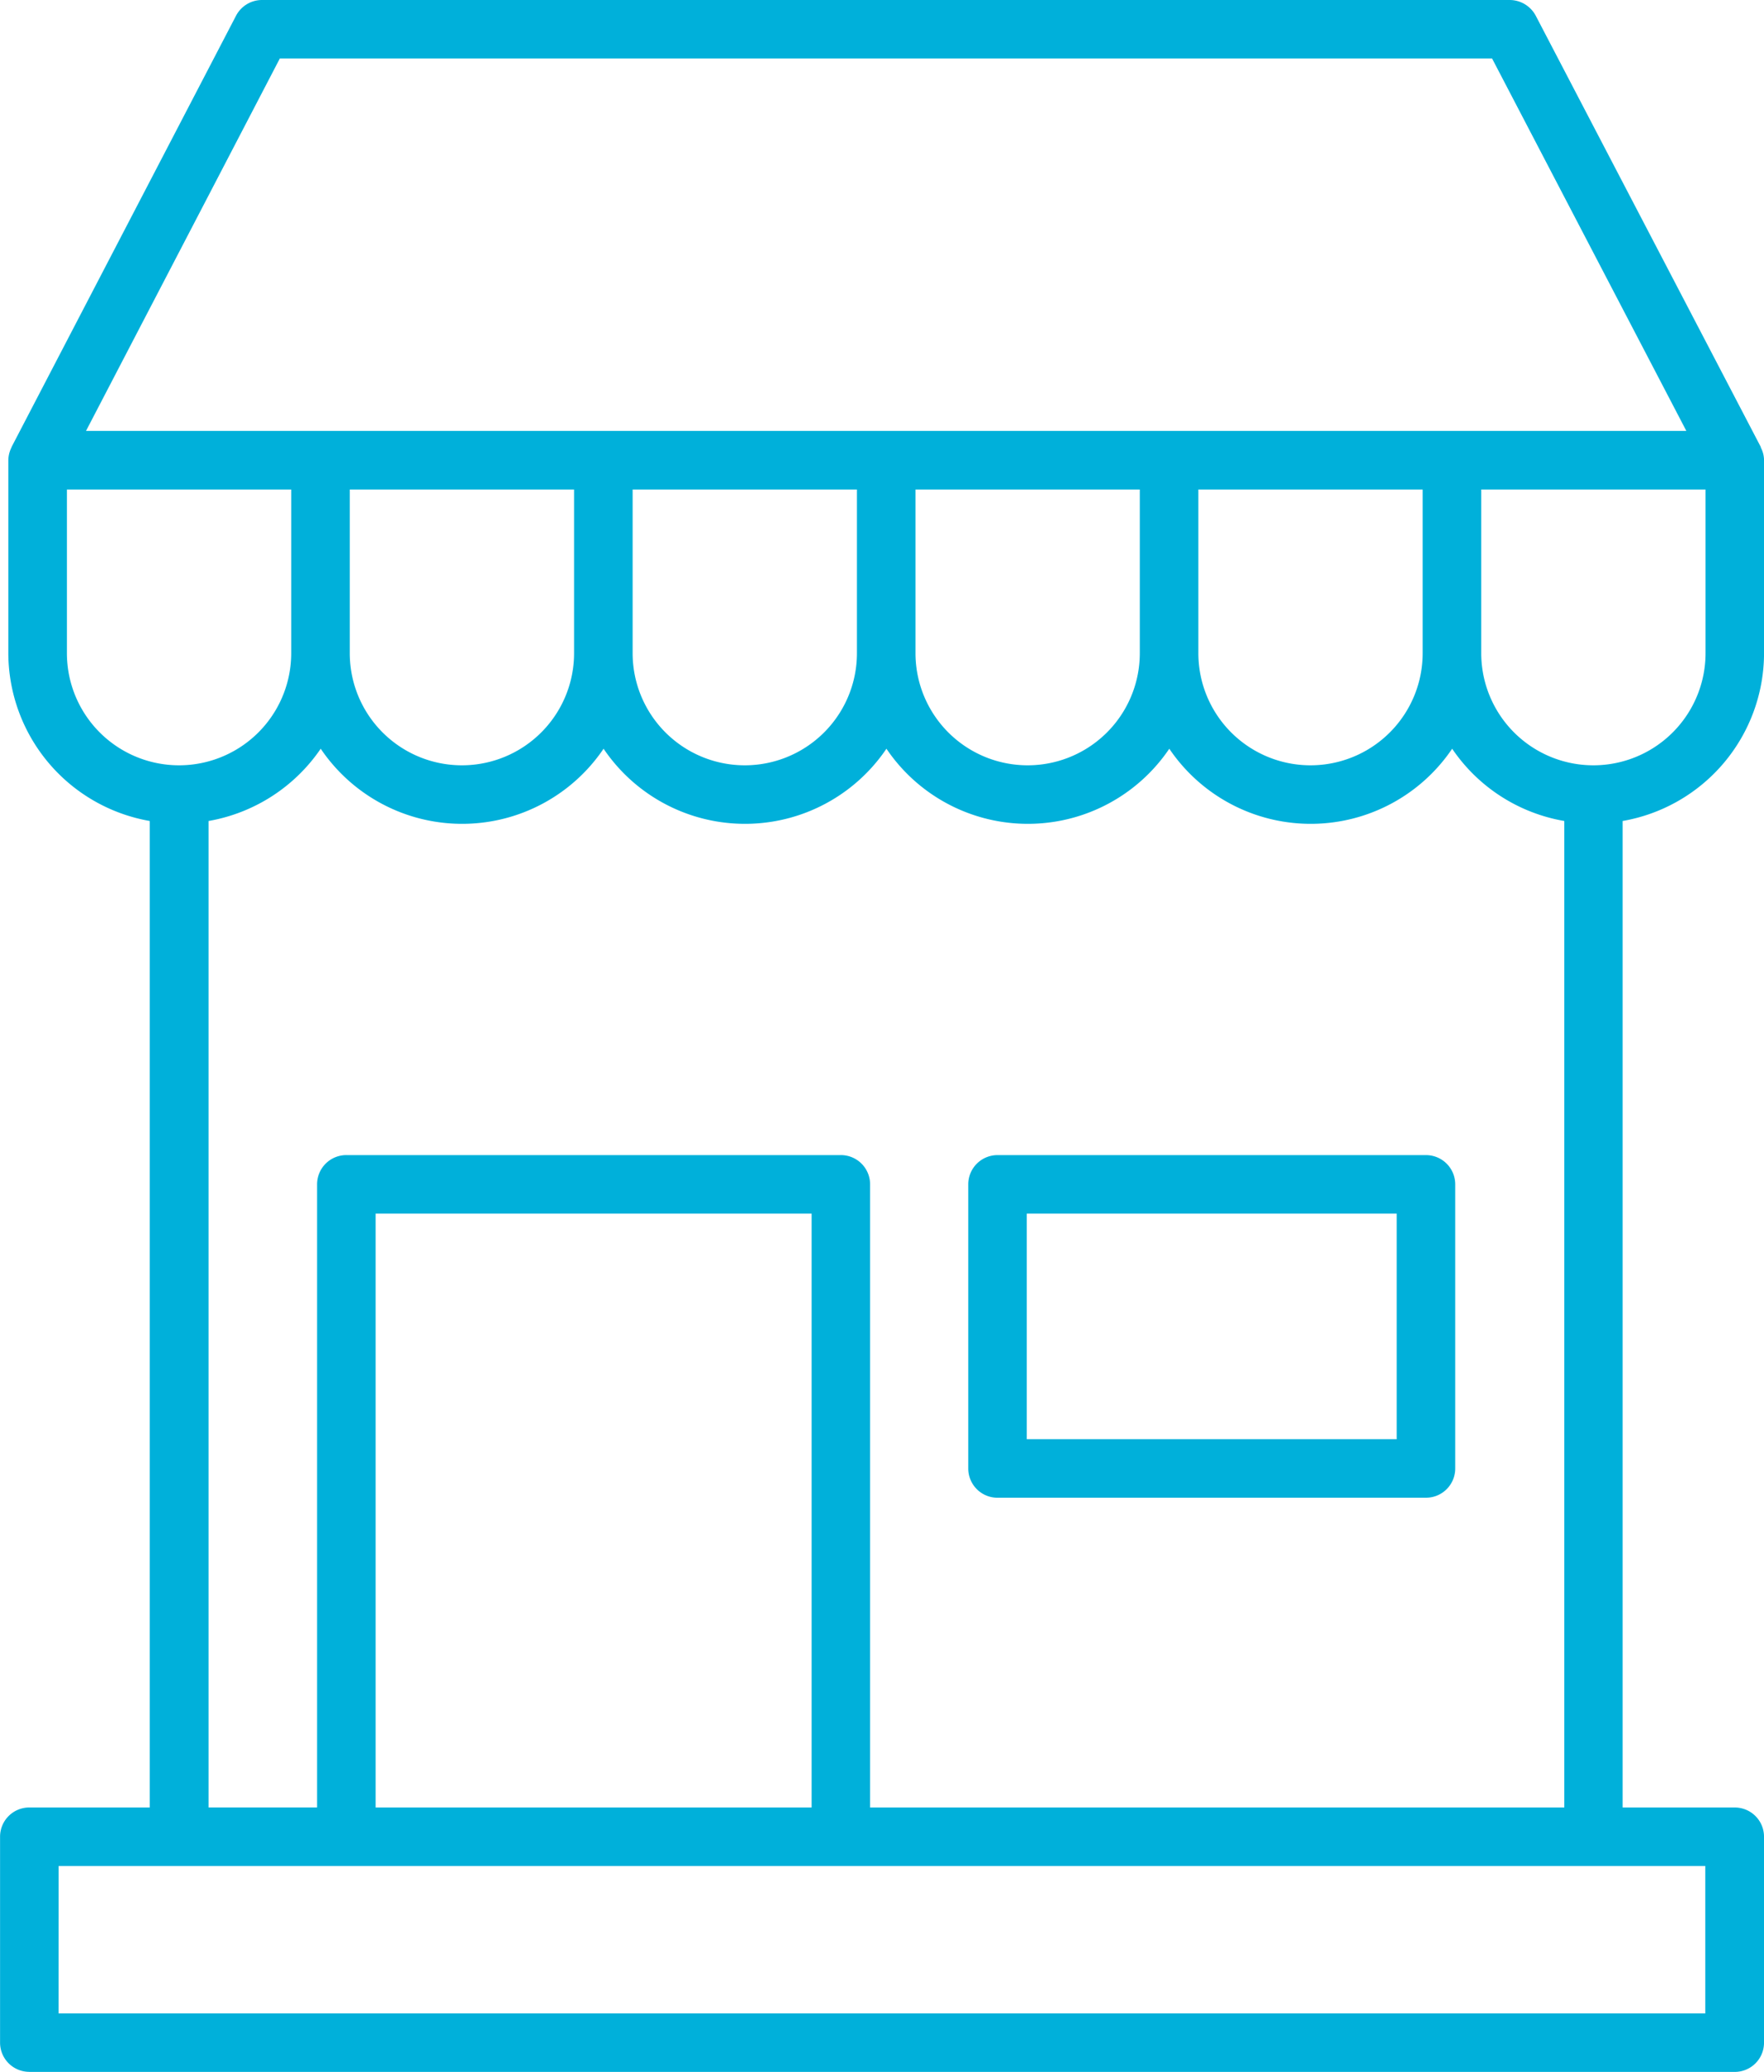
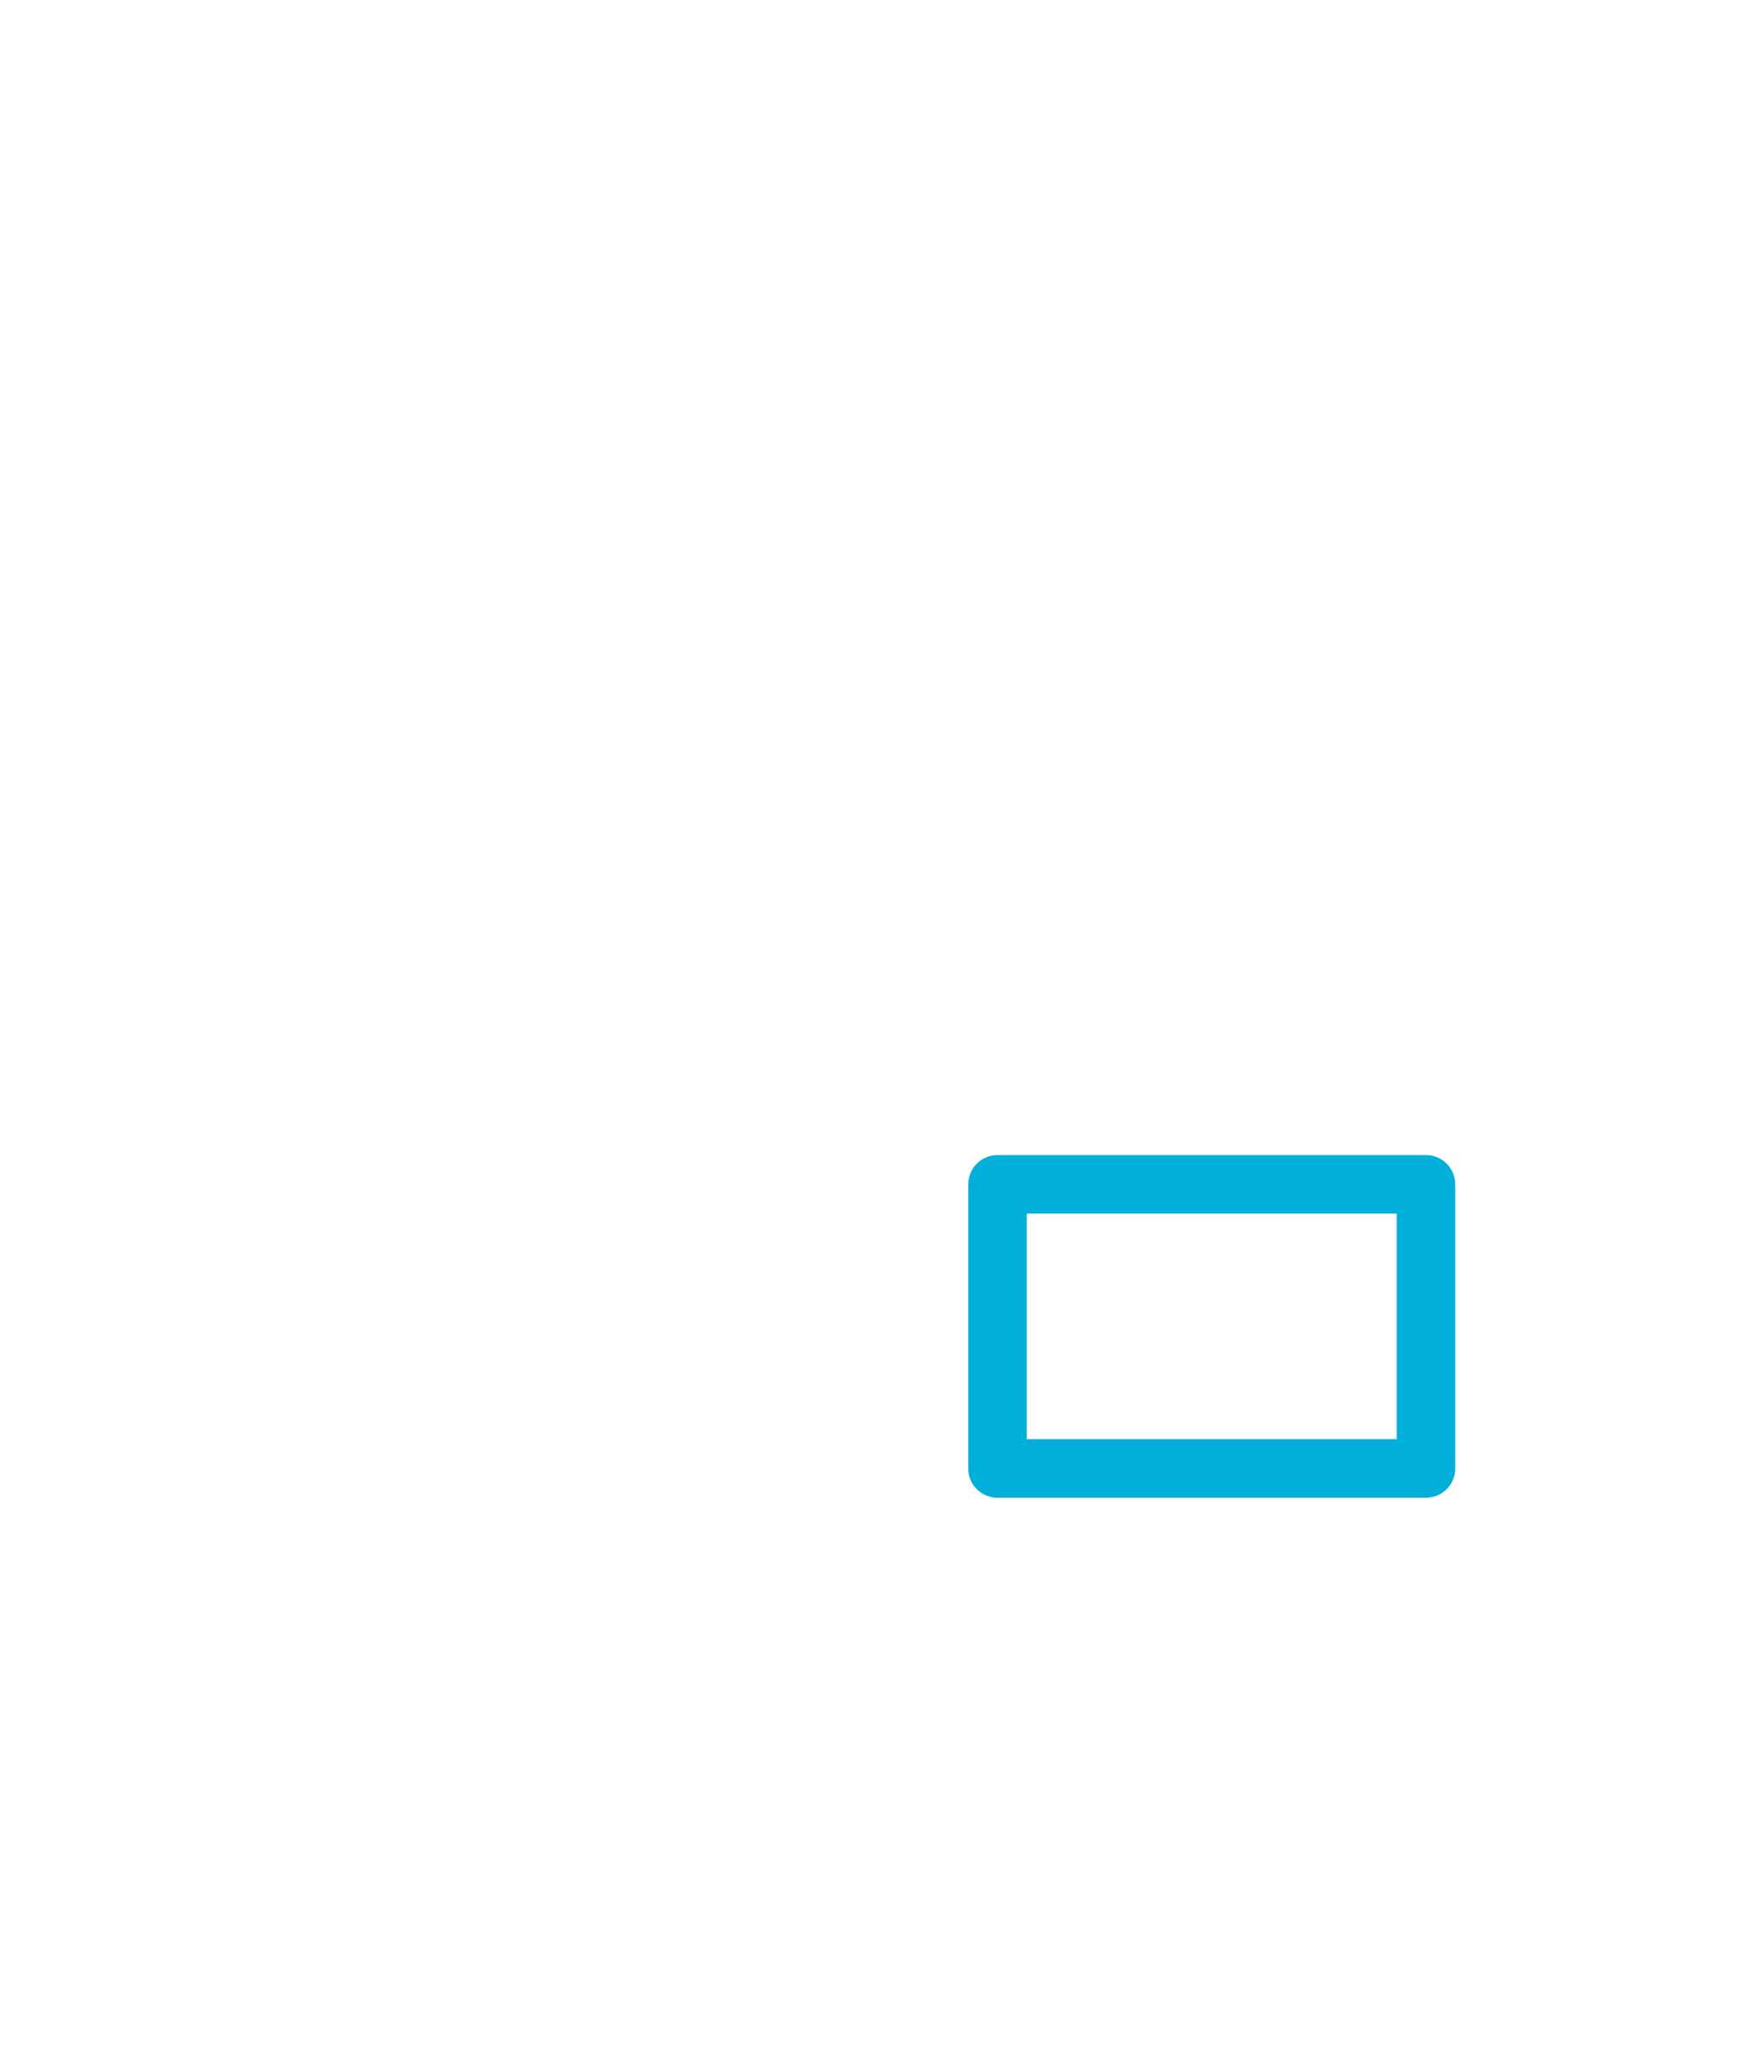
<svg xmlns="http://www.w3.org/2000/svg" width="88.081" height="103.473" viewBox="0 0 88.081 103.473">
  <g id="noun-store-5774343" transform="translate(-191.394 -119.992)">
-     <path id="Path_5234" data-name="Path 5234" d="M192.856,223.465h85.158A1.46,1.46,0,0,0,279.476,222V211.721a1.46,1.46,0,0,0-1.461-1.461h-5.6V160.993a8.518,8.518,0,0,0,7.062-8.381v-9.636a1.38,1.38,0,0,0-.155-.621c-.013-.013,0-.039-.013-.052L268.08,120.781a1.478,1.478,0,0,0-1.293-.789H204.471a1.464,1.464,0,0,0-1.293.789l-11.2,21.522c-.013.013,0,.026-.013.039a1.478,1.478,0,0,0-.155.634v9.636a8.53,8.53,0,0,0,7.062,8.381v49.266h-6.014a1.46,1.46,0,0,0-1.461,1.461V222a1.46,1.46,0,0,0,1.462,1.462Zm83.7-70.853a5.6,5.6,0,1,1-11.2,0v-8.174h11.2Zm-43.174,25.066H208.688a1.46,1.46,0,0,0-1.461,1.461v31.119h-5.419V160.993a8.557,8.557,0,0,0,5.6-3.609,8.523,8.523,0,0,0,14.124,0,8.523,8.523,0,0,0,14.124,0,8.523,8.523,0,0,0,14.124,0,8.523,8.523,0,0,0,14.124,0,8.5,8.5,0,0,0,5.6,3.609v49.266H234.84V179.14a1.46,1.46,0,0,0-1.461-1.462Zm-1.462,2.923v29.658H210.149V180.6Zm-23.061-27.989v-8.174h11.2v8.174a5.6,5.6,0,1,1-11.2,0Zm14.124,0v-8.174h11.2v8.174a5.6,5.6,0,1,1-11.2,0Zm14.124,0v-8.174h11.2v8.174a5.6,5.6,0,1,1-11.2,0Zm14.124,0v-8.174h11.2v8.174a5.6,5.6,0,1,1-11.2,0Zm-45.864-29.7h60.53l9.7,18.6H195.689Zm-10.632,29.7v-8.174h11.2v8.174a5.6,5.6,0,1,1-11.2,0Zm-.414,60.57h82.222v7.36H194.318Z" fill="#00b0da" />
    <path id="Path_5235" data-name="Path 5235" d="M641.422,672.31h21.393a1.46,1.46,0,0,0,1.461-1.461V656.66a1.46,1.46,0,0,0-1.461-1.461H641.422a1.46,1.46,0,0,0-1.461,1.461v14.189a1.46,1.46,0,0,0,1.461,1.462Zm1.461-14.189h18.47v11.266h-18.47Z" transform="translate(-400.219 -477.52)" fill="#00b0da" />
  </g>
</svg>